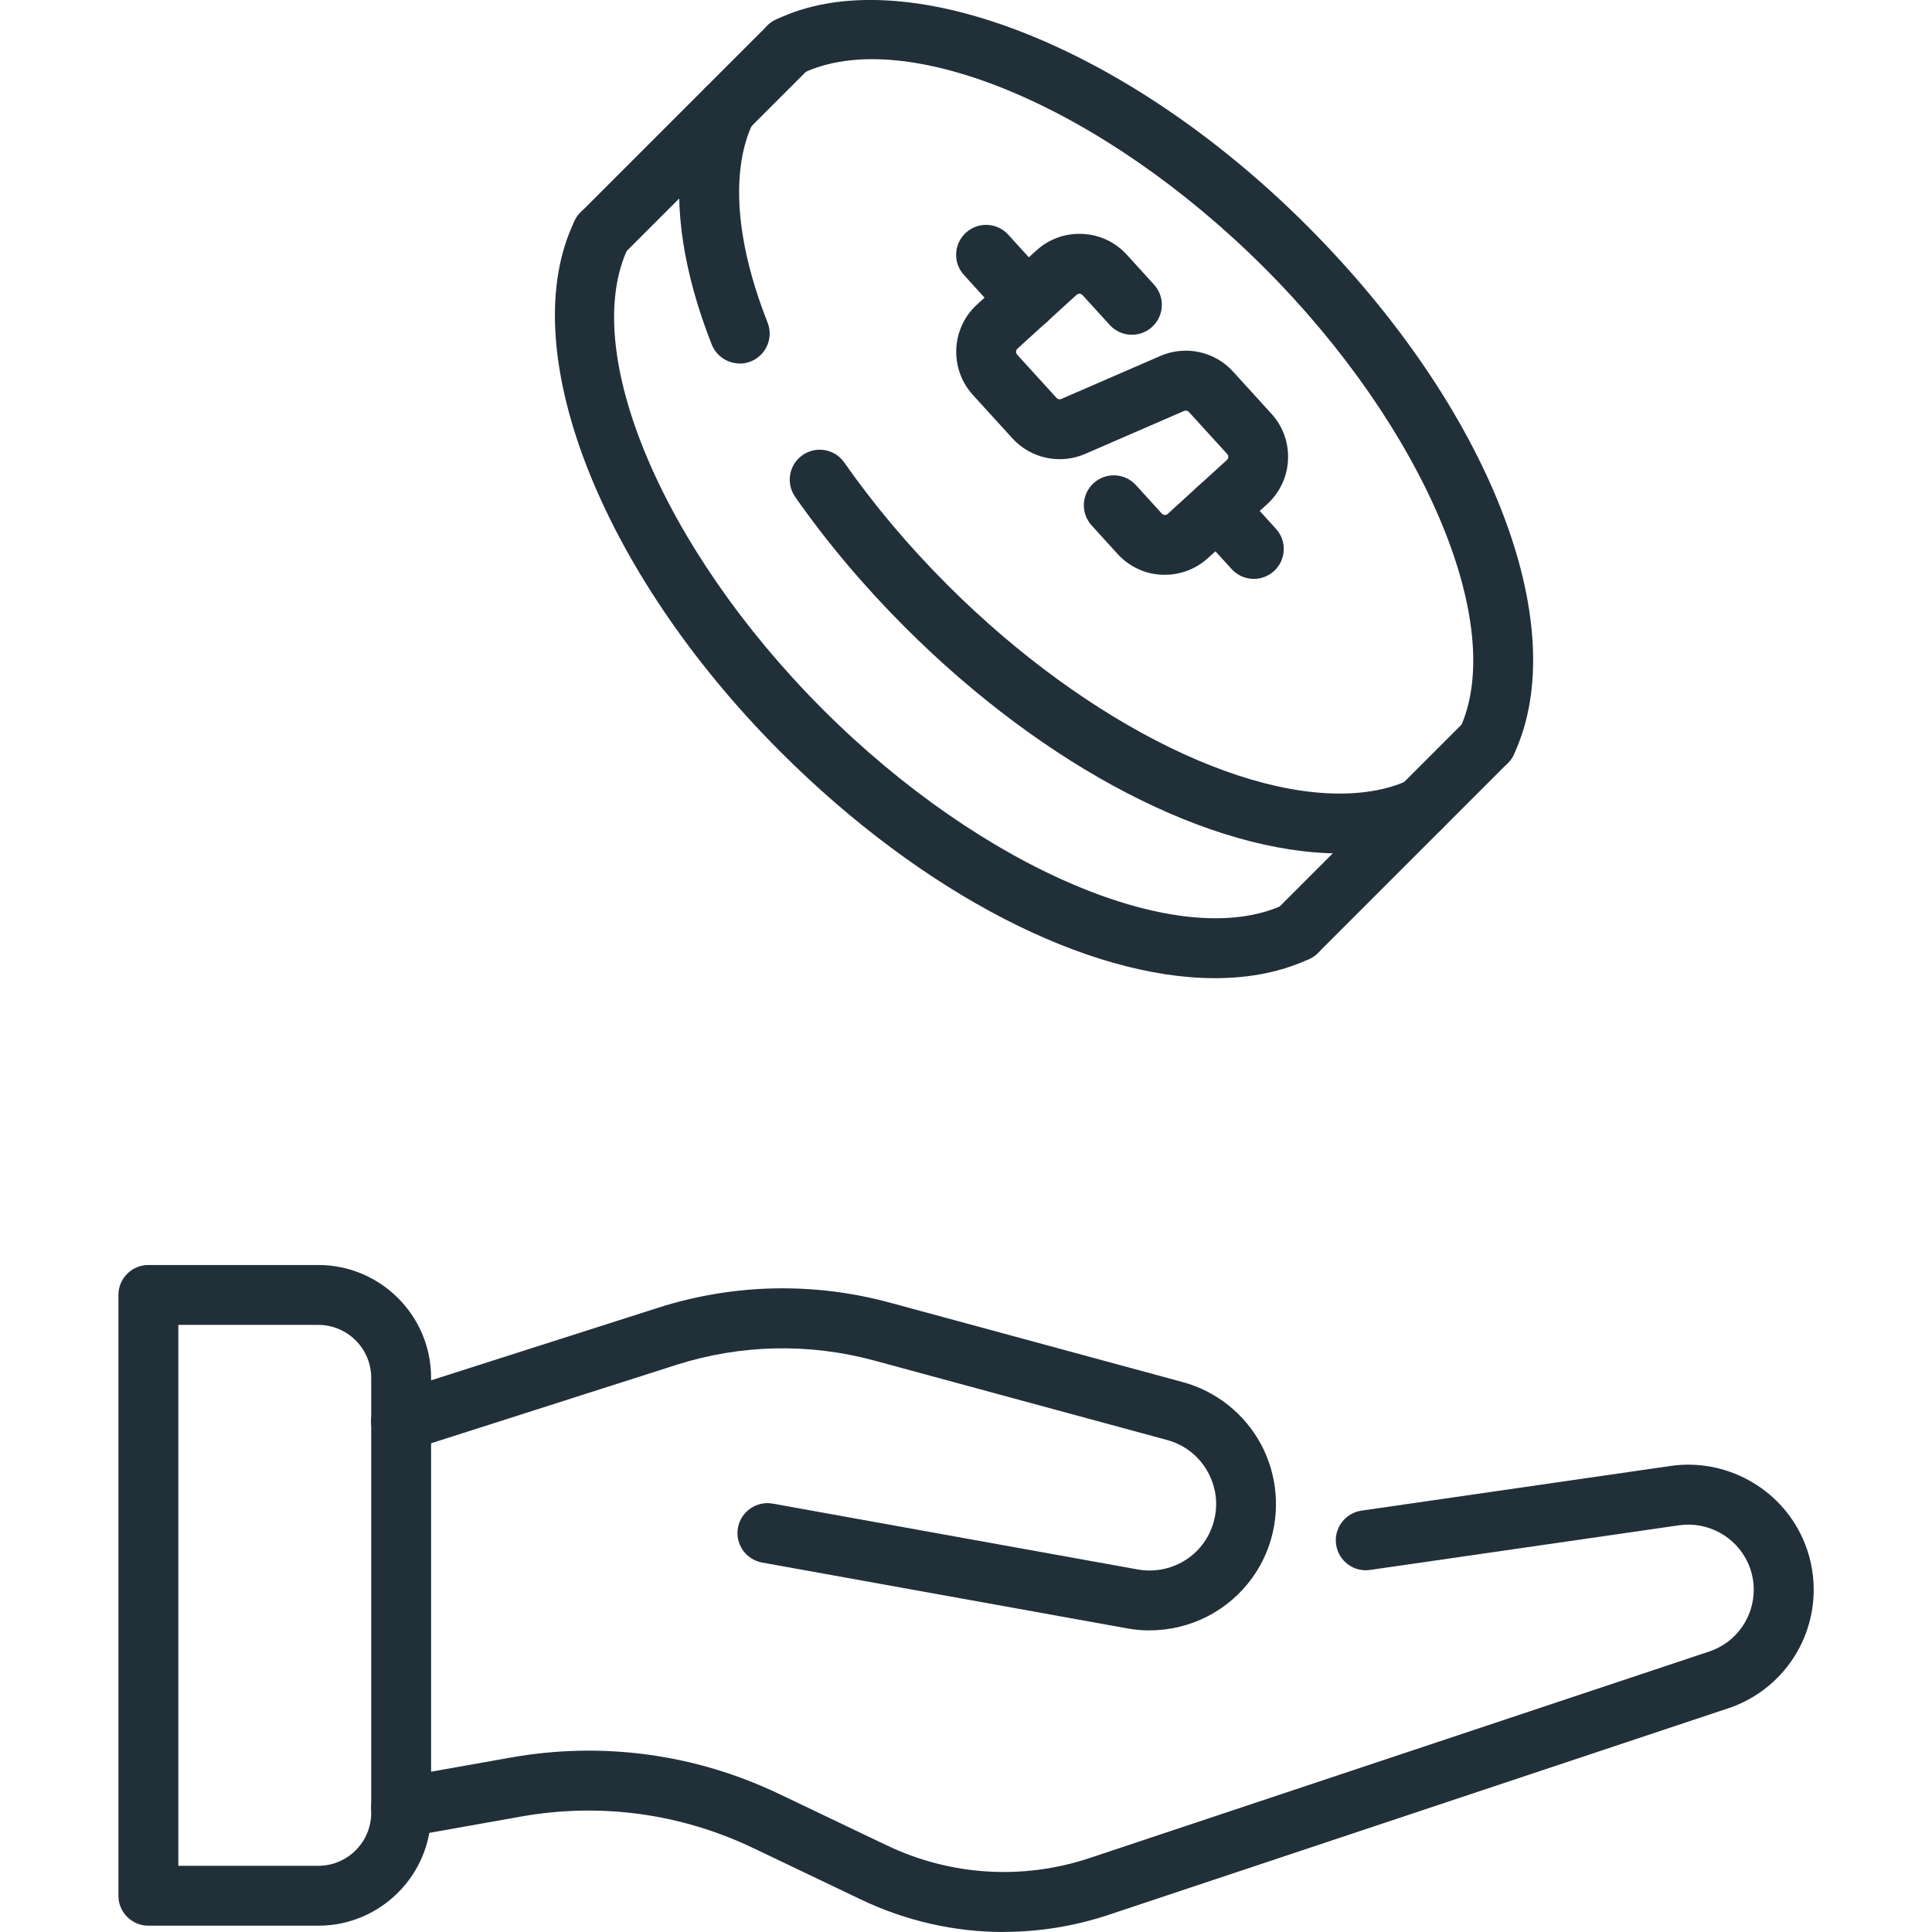
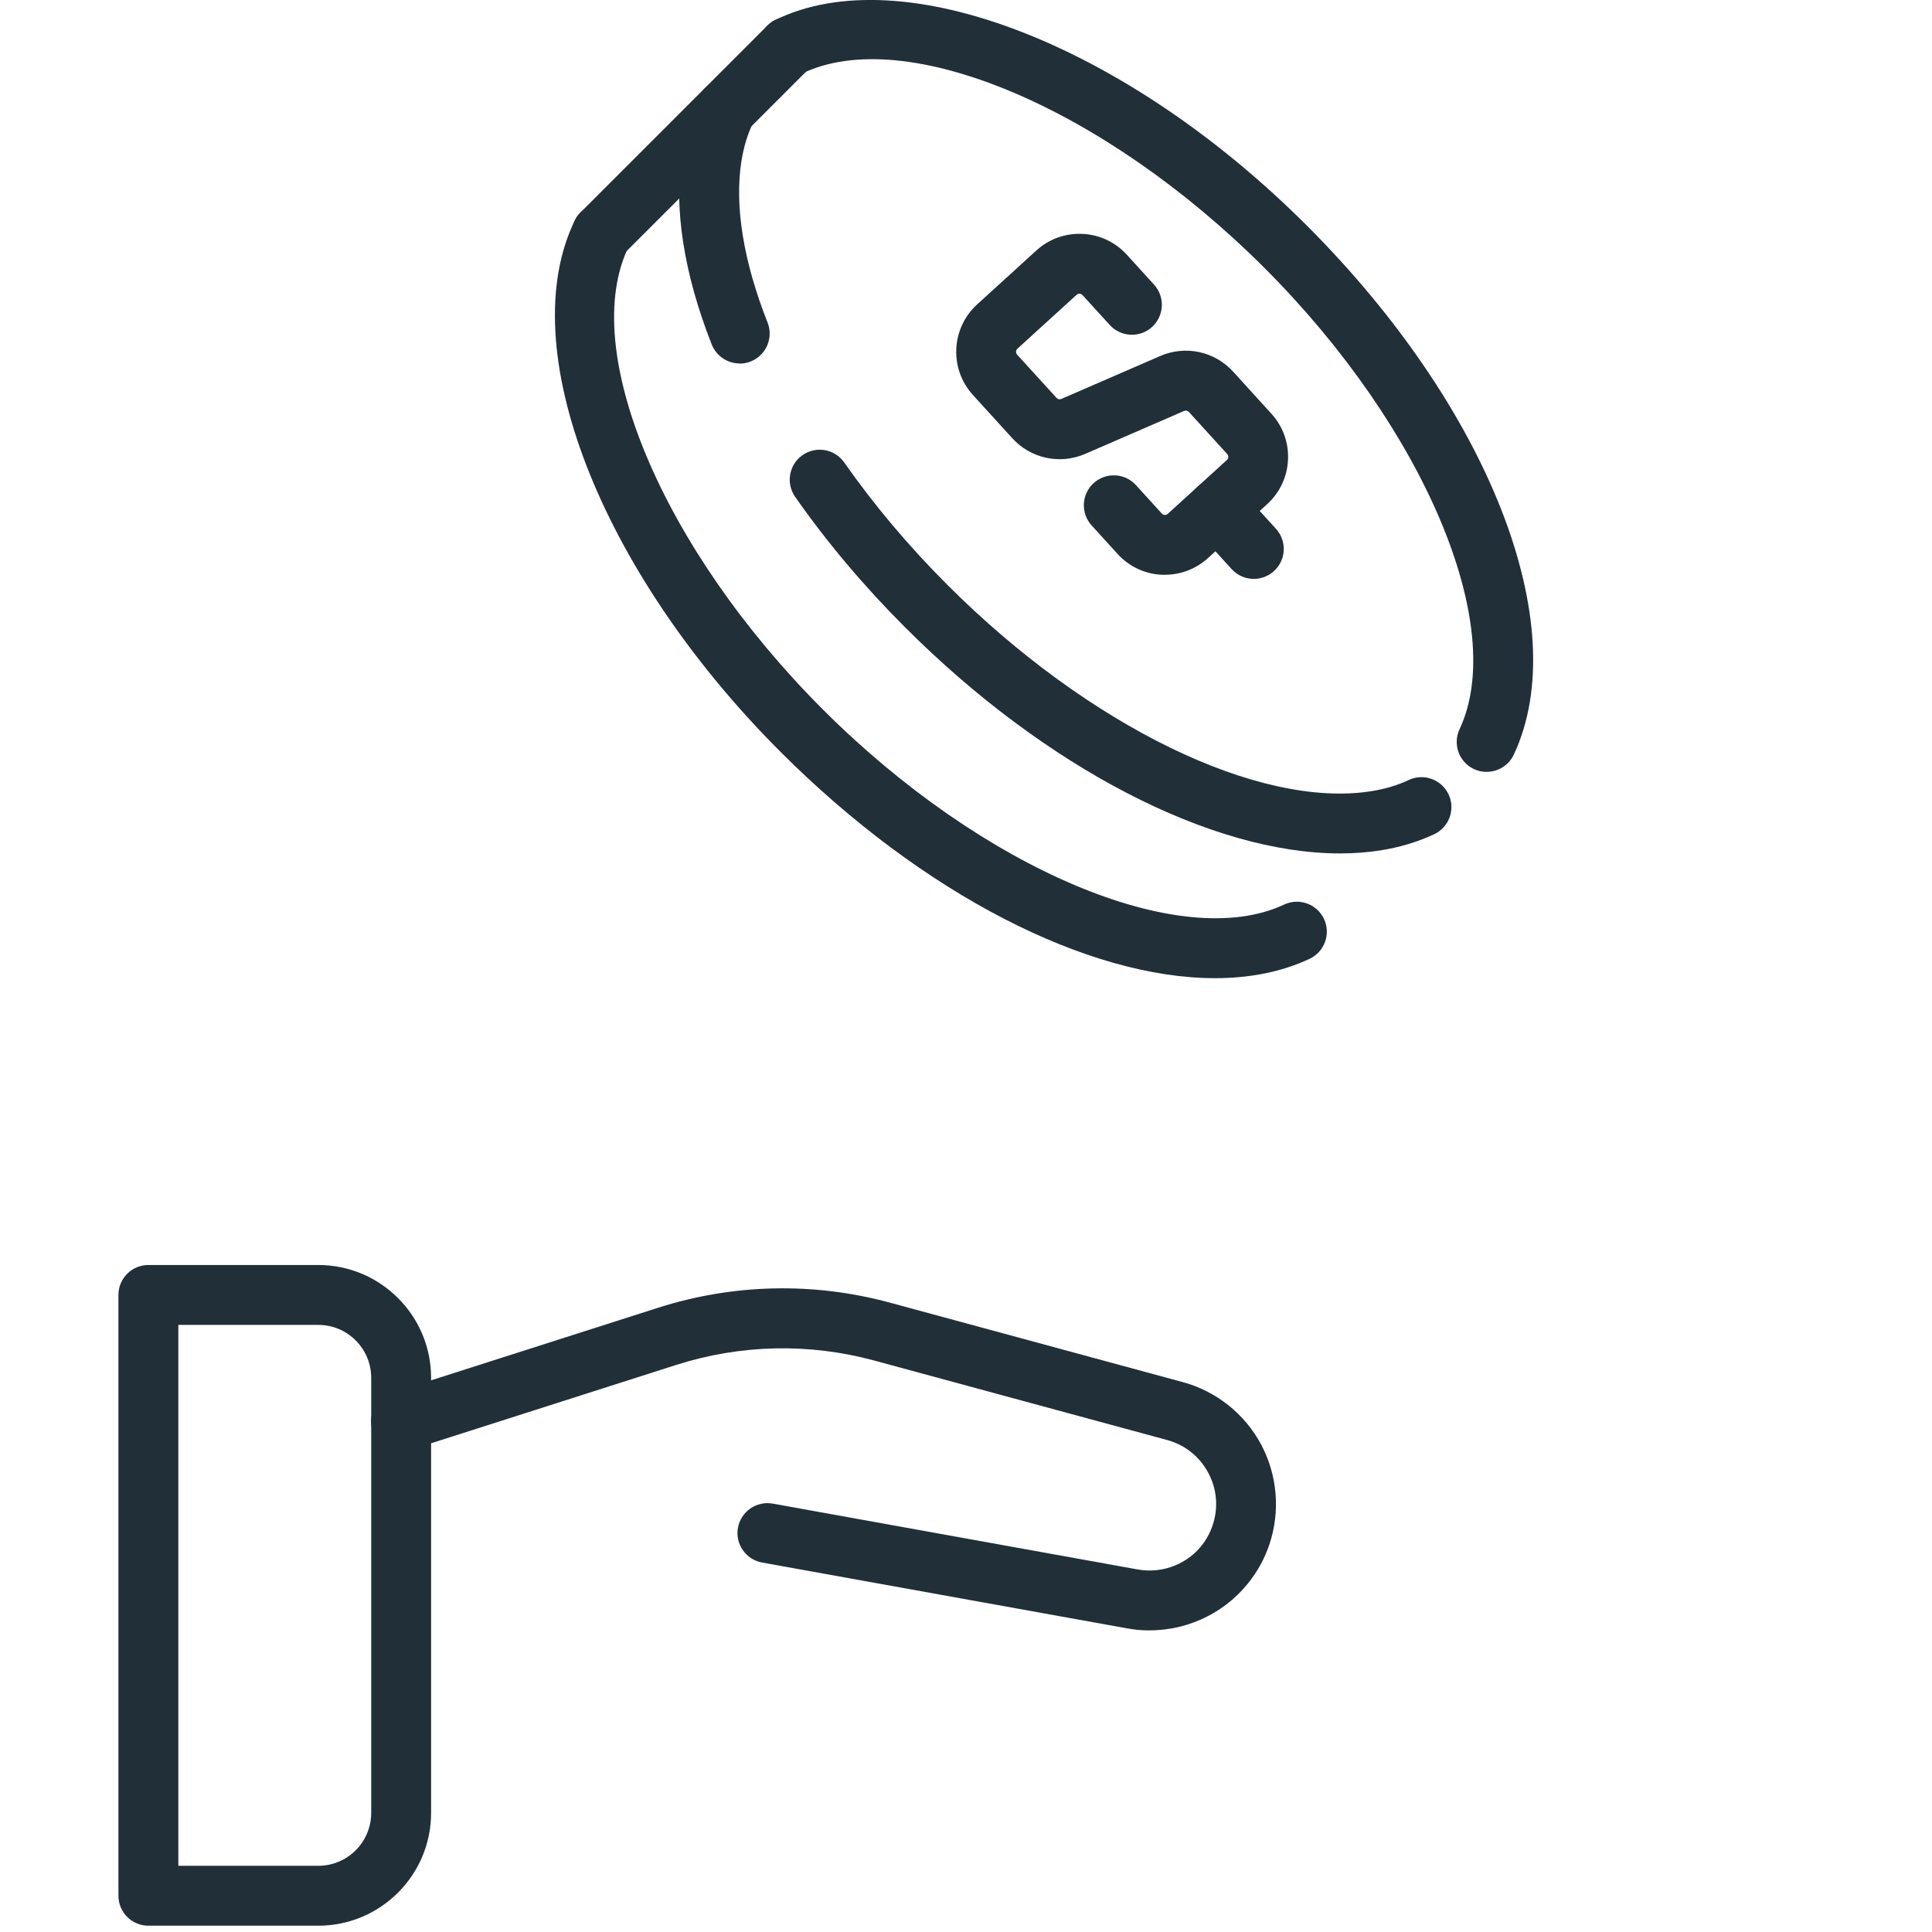
<svg xmlns="http://www.w3.org/2000/svg" id="Layer_1" data-name="Layer 1" viewBox="0 0 300 300">
  <defs>
    <style>
      .cls-1 {
        fill: #212f39;
      }
    </style>
  </defs>
  <g>
    <g>
      <path class="cls-1" d="M180.9,89.26c-.16,0-.32,0-.48-.01-2.66-.12-5.1-1.28-6.89-3.24l-4.02-4.42c-1.73-1.9-1.59-4.84.31-6.57,1.9-1.73,4.84-1.59,6.57.31l4.02,4.42c.15.16.33.21.45.21.12.02.3-.02.47-.17l9.19-8.37c.16-.15.21-.33.21-.45,0-.12-.02-.3-.17-.47l-5.95-6.53c-.19-.2-.48-.27-.74-.16l-15.36,6.67c-3.91,1.7-8.46.72-11.32-2.43l-6.12-6.72c-3.69-4.06-3.4-10.36.66-14.06l9.19-8.37c1.96-1.79,4.5-2.7,7.17-2.58,2.66.12,5.1,1.28,6.89,3.24l4.22,4.64c1.73,1.9,1.59,4.84-.31,6.57-1.9,1.73-4.84,1.59-6.57-.31l-4.23-4.64c-.15-.16-.33-.21-.45-.21-.12,0-.3.02-.47.17l-9.19,8.37c-.26.24-.28.65-.04.92l6.12,6.72c.19.21.48.27.74.16l15.36-6.67c3.91-1.7,8.46-.72,11.32,2.43l5.94,6.53c1.79,1.96,2.71,4.51,2.58,7.16-.12,2.66-1.28,5.1-3.24,6.89l-9.19,8.37c-1.85,1.68-4.21,2.59-6.69,2.59Z" />
      <path class="cls-1" d="M194.69,89.89c-1.26,0-2.52-.51-3.44-1.52l-5.64-6.19c-1.73-1.9-1.59-4.84.31-6.57,1.9-1.73,4.84-1.59,6.57.31l5.64,6.19c1.73,1.9,1.59,4.84-.31,6.57-.89.81-2.01,1.21-3.13,1.21Z" />
-       <path class="cls-1" d="M159.46,51.19c-1.26,0-2.52-.51-3.44-1.52l-6.34-6.97c-1.73-1.9-1.59-4.84.31-6.57,1.9-1.73,4.84-1.59,6.57.31l6.34,6.97c1.73,1.9,1.59,4.84-.31,6.57-.89.81-2.01,1.21-3.13,1.21Z" />
    </g>
    <path class="cls-1" d="M230.84,119.86c-.66,0-1.34-.14-1.97-.44-2.32-1.09-3.32-3.86-2.23-6.19,7.53-16.03-5.49-46.82-30.29-71.62-25-25-55.89-37.96-71.87-30.16-2.3,1.13-5.09.17-6.22-2.14-1.13-2.31-.17-5.09,2.14-6.22,19.69-9.63,54.4,3.81,82.53,31.94,28.33,28.33,41.54,62.11,32.13,82.15-.79,1.69-2.47,2.67-4.21,2.67Z" />
    <path class="cls-1" d="M114.85,56.44c-1.85,0-3.6-1.12-4.33-2.94-4.35-11.02-5.95-21.35-4.6-29.87.5-3.19,1.41-6.13,2.7-8.75,1.13-2.3,3.92-3.26,6.23-2.12,2.31,1.13,3.25,3.92,2.12,6.23-.87,1.78-1.5,3.83-1.85,6.09-1.08,6.88.32,15.53,4.07,25.01.94,2.39-.23,5.09-2.62,6.04-.56.22-1.14.33-1.71.33Z" />
    <path class="cls-1" d="M208.09,132.52c-19.92,0-45.65-13.21-67.55-35.11-6.4-6.4-12.14-13.21-17.07-20.26-1.47-2.11-.96-5.01,1.15-6.48,2.11-1.47,5.01-.96,6.48,1.15,4.62,6.6,10.01,13,16.02,19.01,21.89,21.89,48.33,34.77,65.78,32.03,2.13-.33,4.09-.91,5.84-1.74,2.32-1.09,5.09-.1,6.19,2.22,1.1,2.32.1,5.1-2.22,6.19-2.55,1.2-5.37,2.05-8.37,2.52-2,.31-4.09.47-6.24.47Z" />
    <path class="cls-1" d="M188.66,151.89c-19.67,0-45.24-12.92-67.46-35.14-28.13-28.13-41.56-62.84-31.94-82.53,1.13-2.31,3.92-3.27,6.22-2.14,2.31,1.13,3.27,3.91,2.14,6.22-7.81,15.97,5.16,46.87,30.16,71.87,24.8,24.8,55.59,37.82,71.62,30.29,2.33-1.09,5.1-.09,6.19,2.23,1.09,2.33.09,5.1-2.23,6.19-4.32,2.03-9.29,3.01-14.7,3.01Z" />
    <path class="cls-1" d="M93.44,40.92c-1.19,0-2.38-.45-3.29-1.36-1.82-1.82-1.82-4.76,0-6.58L119.15,3.98c1.81-1.82,4.76-1.82,6.58,0,1.82,1.82,1.82,4.76,0,6.58l-28.99,28.99c-.91.91-2.1,1.36-3.29,1.36Z" />
-     <path class="cls-1" d="M201.37,149.32c-1.19,0-2.38-.45-3.29-1.36-1.82-1.82-1.82-4.76,0-6.58l29.47-29.47c1.81-1.82,4.76-1.82,6.58,0,1.82,1.82,1.82,4.76,0,6.58l-29.47,29.47c-.91.91-2.1,1.36-3.29,1.36Z" />
  </g>
  <g>
    <path class="cls-1" d="M49.43,299.02h-26.39c-2.57,0-4.65-2.08-4.65-4.65v-93.29c0-2.57,2.08-4.65,4.65-4.65h26.39c9.65,0,17.51,7.85,17.51,17.51v67.57c0,9.65-7.85,17.51-17.51,17.51ZM27.69,289.72h21.74c4.52,0,8.21-3.68,8.21-8.21v-67.57c0-4.52-3.68-8.21-8.21-8.21h-21.74v83.98Z" />
    <path class="cls-1" d="M178.54,253.17c-1.16,0-2.33-.1-3.48-.31l-56.72-10.23c-2.53-.46-4.21-2.88-3.75-5.4.46-2.53,2.88-4.2,5.4-3.75l56.71,10.23c3.92.7,7.92-.94,10.19-4.11.6-.83,1.07-1.75,1.4-2.73.92-2.72.69-5.63-.67-8.17-1.35-2.54-3.63-4.35-6.4-5.1l-45.52-12.35c-10.1-2.73-20.71-2.49-30.69.69l-41.32,13.21c-2.45.78-5.07-.57-5.85-3.02-.78-2.45.57-5.07,3.02-5.85l41.32-13.21c11.69-3.73,24.12-4.01,35.95-.81l45.52,12.35c5.2,1.4,9.64,4.94,12.18,9.7,2.54,4.76,3,10.43,1.27,15.54-.63,1.86-1.53,3.6-2.66,5.16-3.65,5.1-9.6,8.15-15.91,8.15Z" />
-     <path class="cls-1" d="M155.84,300c-7.61,0-15.17-1.7-22.21-5.07l-16.62-7.94c-11.3-5.41-23.8-7.11-36.13-4.91l-17.78,3.16c-2.52.45-4.94-1.24-5.39-3.77s1.24-4.94,3.77-5.39l17.78-3.16c14.26-2.54,28.71-.58,41.78,5.67l16.62,7.94c9.92,4.75,21.14,5.45,31.59,1.97l96.15-32.05c4.14-1.38,6.92-5.24,6.92-9.6,0-1.45-.31-2.86-.91-4.18-1.86-4.07-6.24-6.46-10.66-5.83l-48.01,6.94c-2.53.38-4.9-1.4-5.27-3.94s1.4-4.9,3.94-5.27l48.01-6.94c8.48-1.23,16.91,3.36,20.46,11.17,1.16,2.54,1.75,5.24,1.75,8.04,0,8.37-5.34,15.78-13.28,18.43l-96.15,32.05c-5.34,1.78-10.85,2.66-16.34,2.67Z" />
  </g>
</svg>